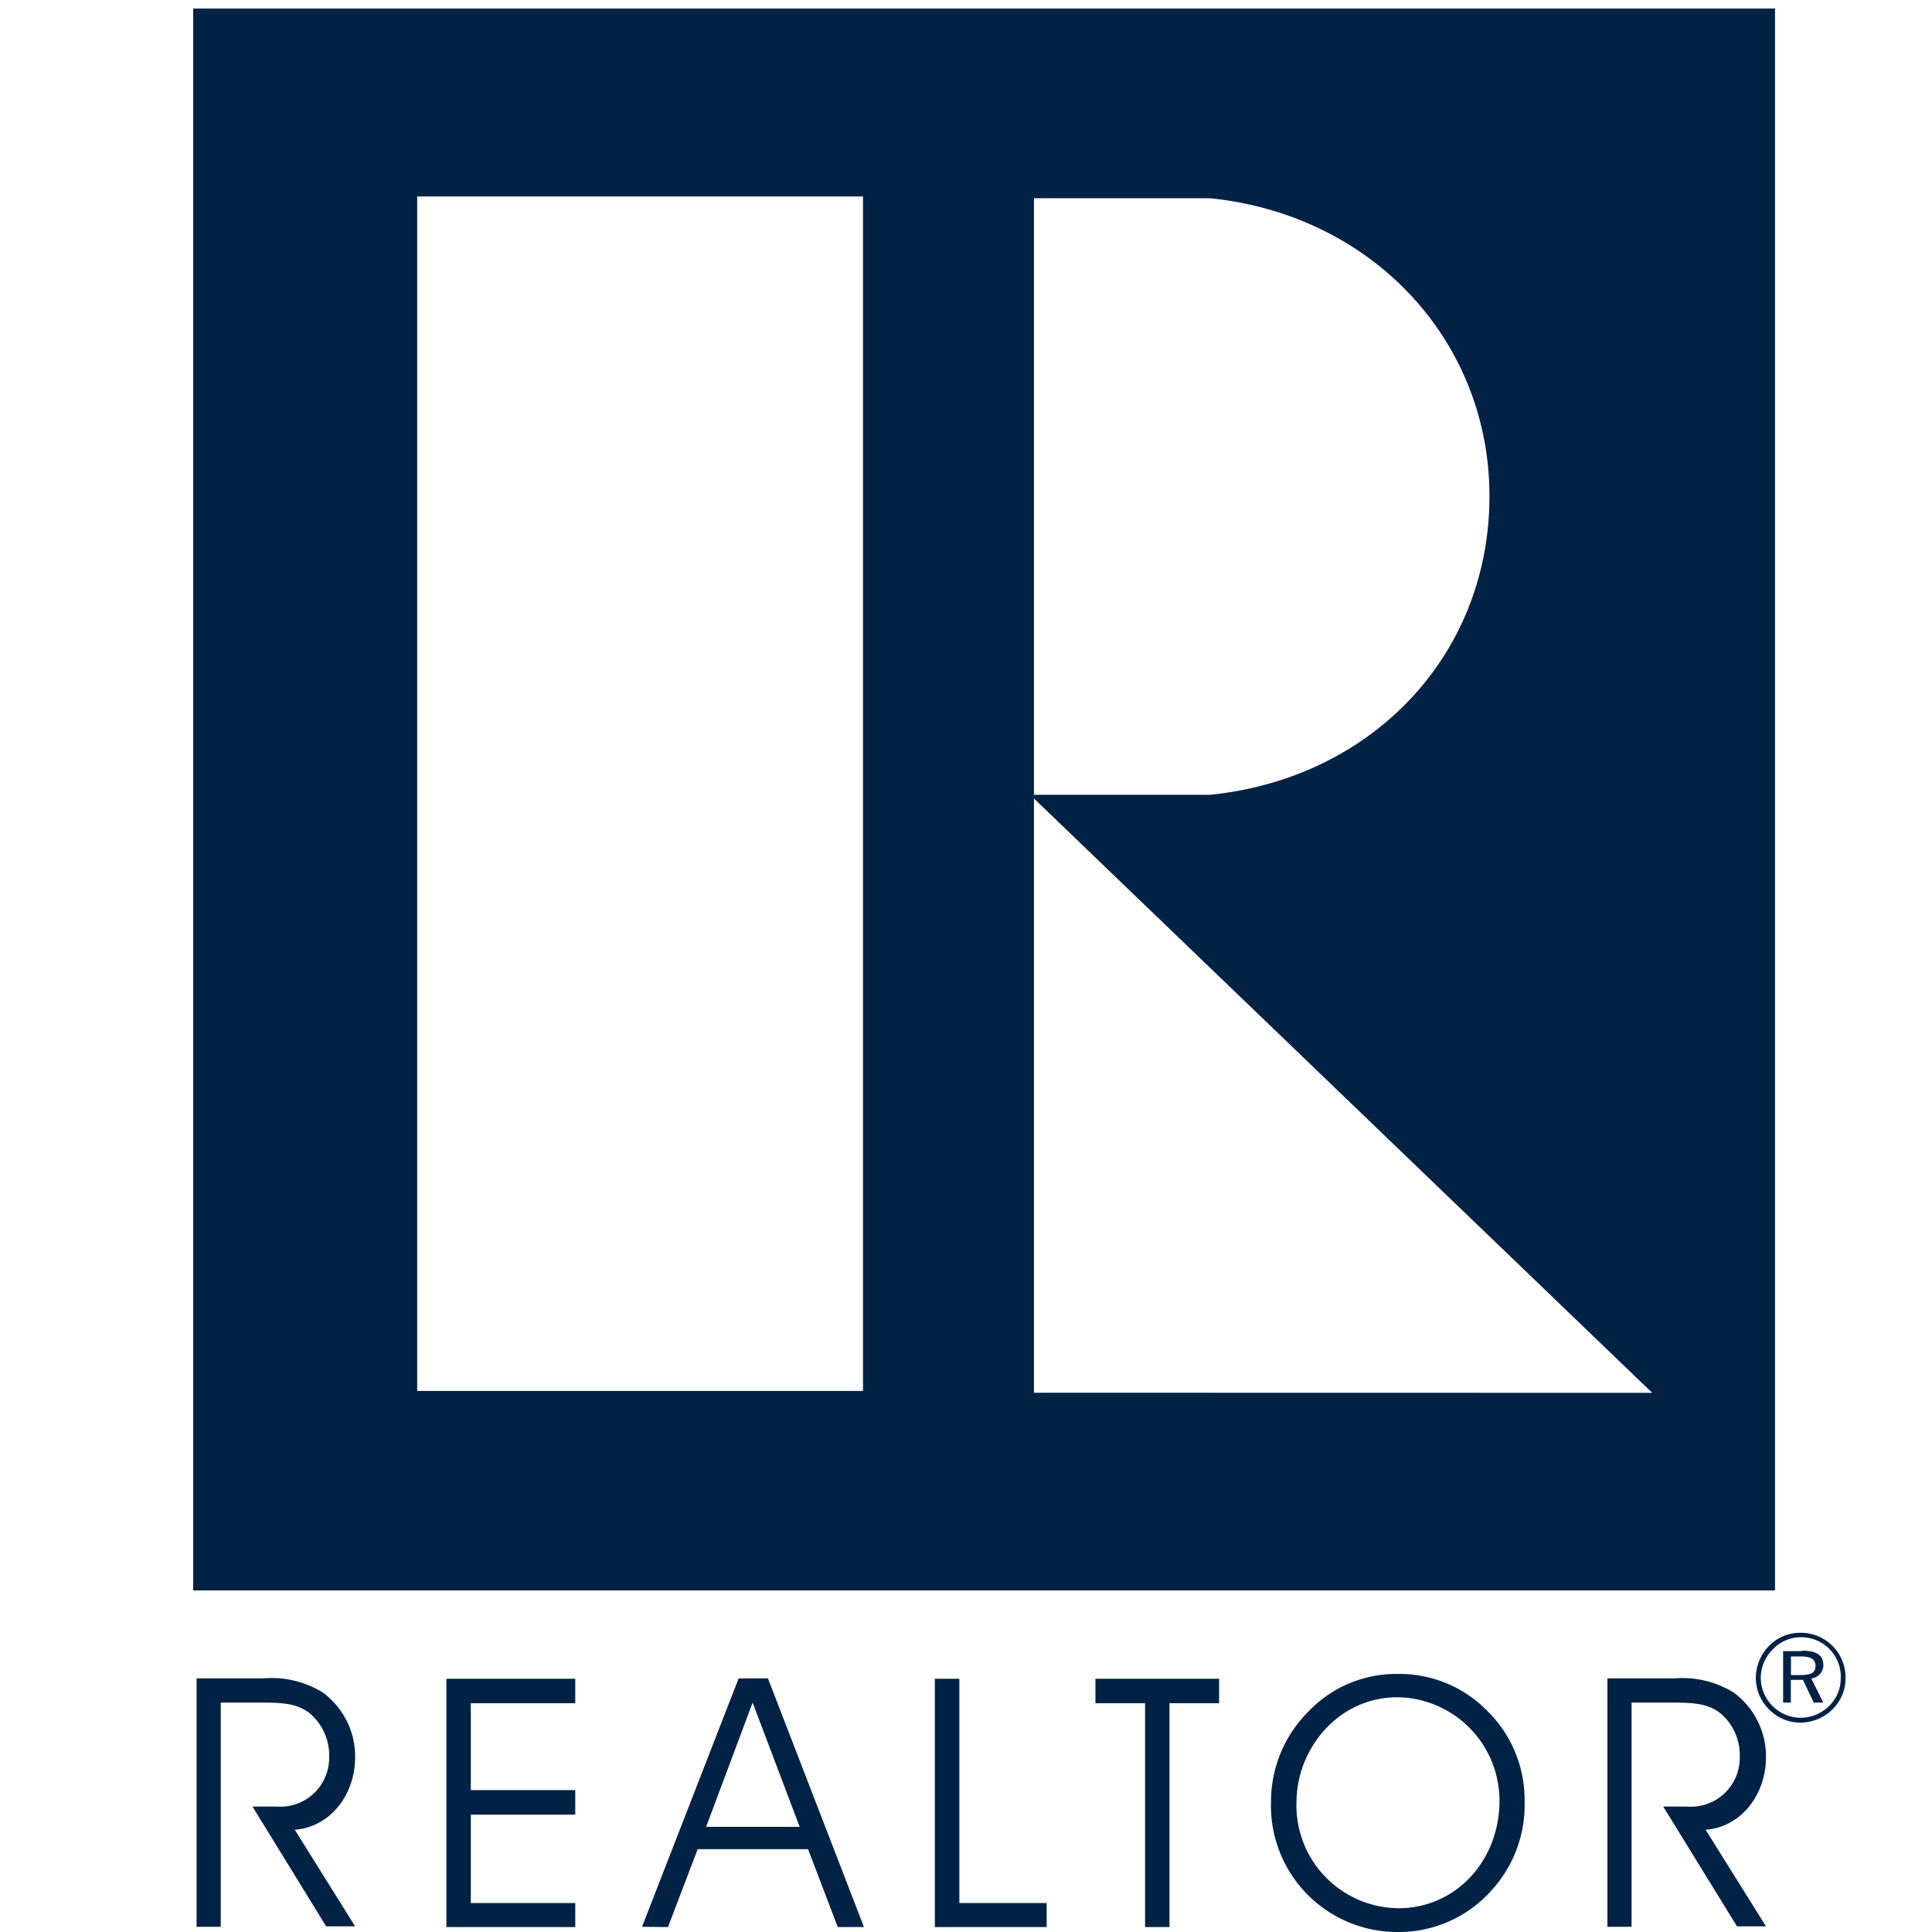
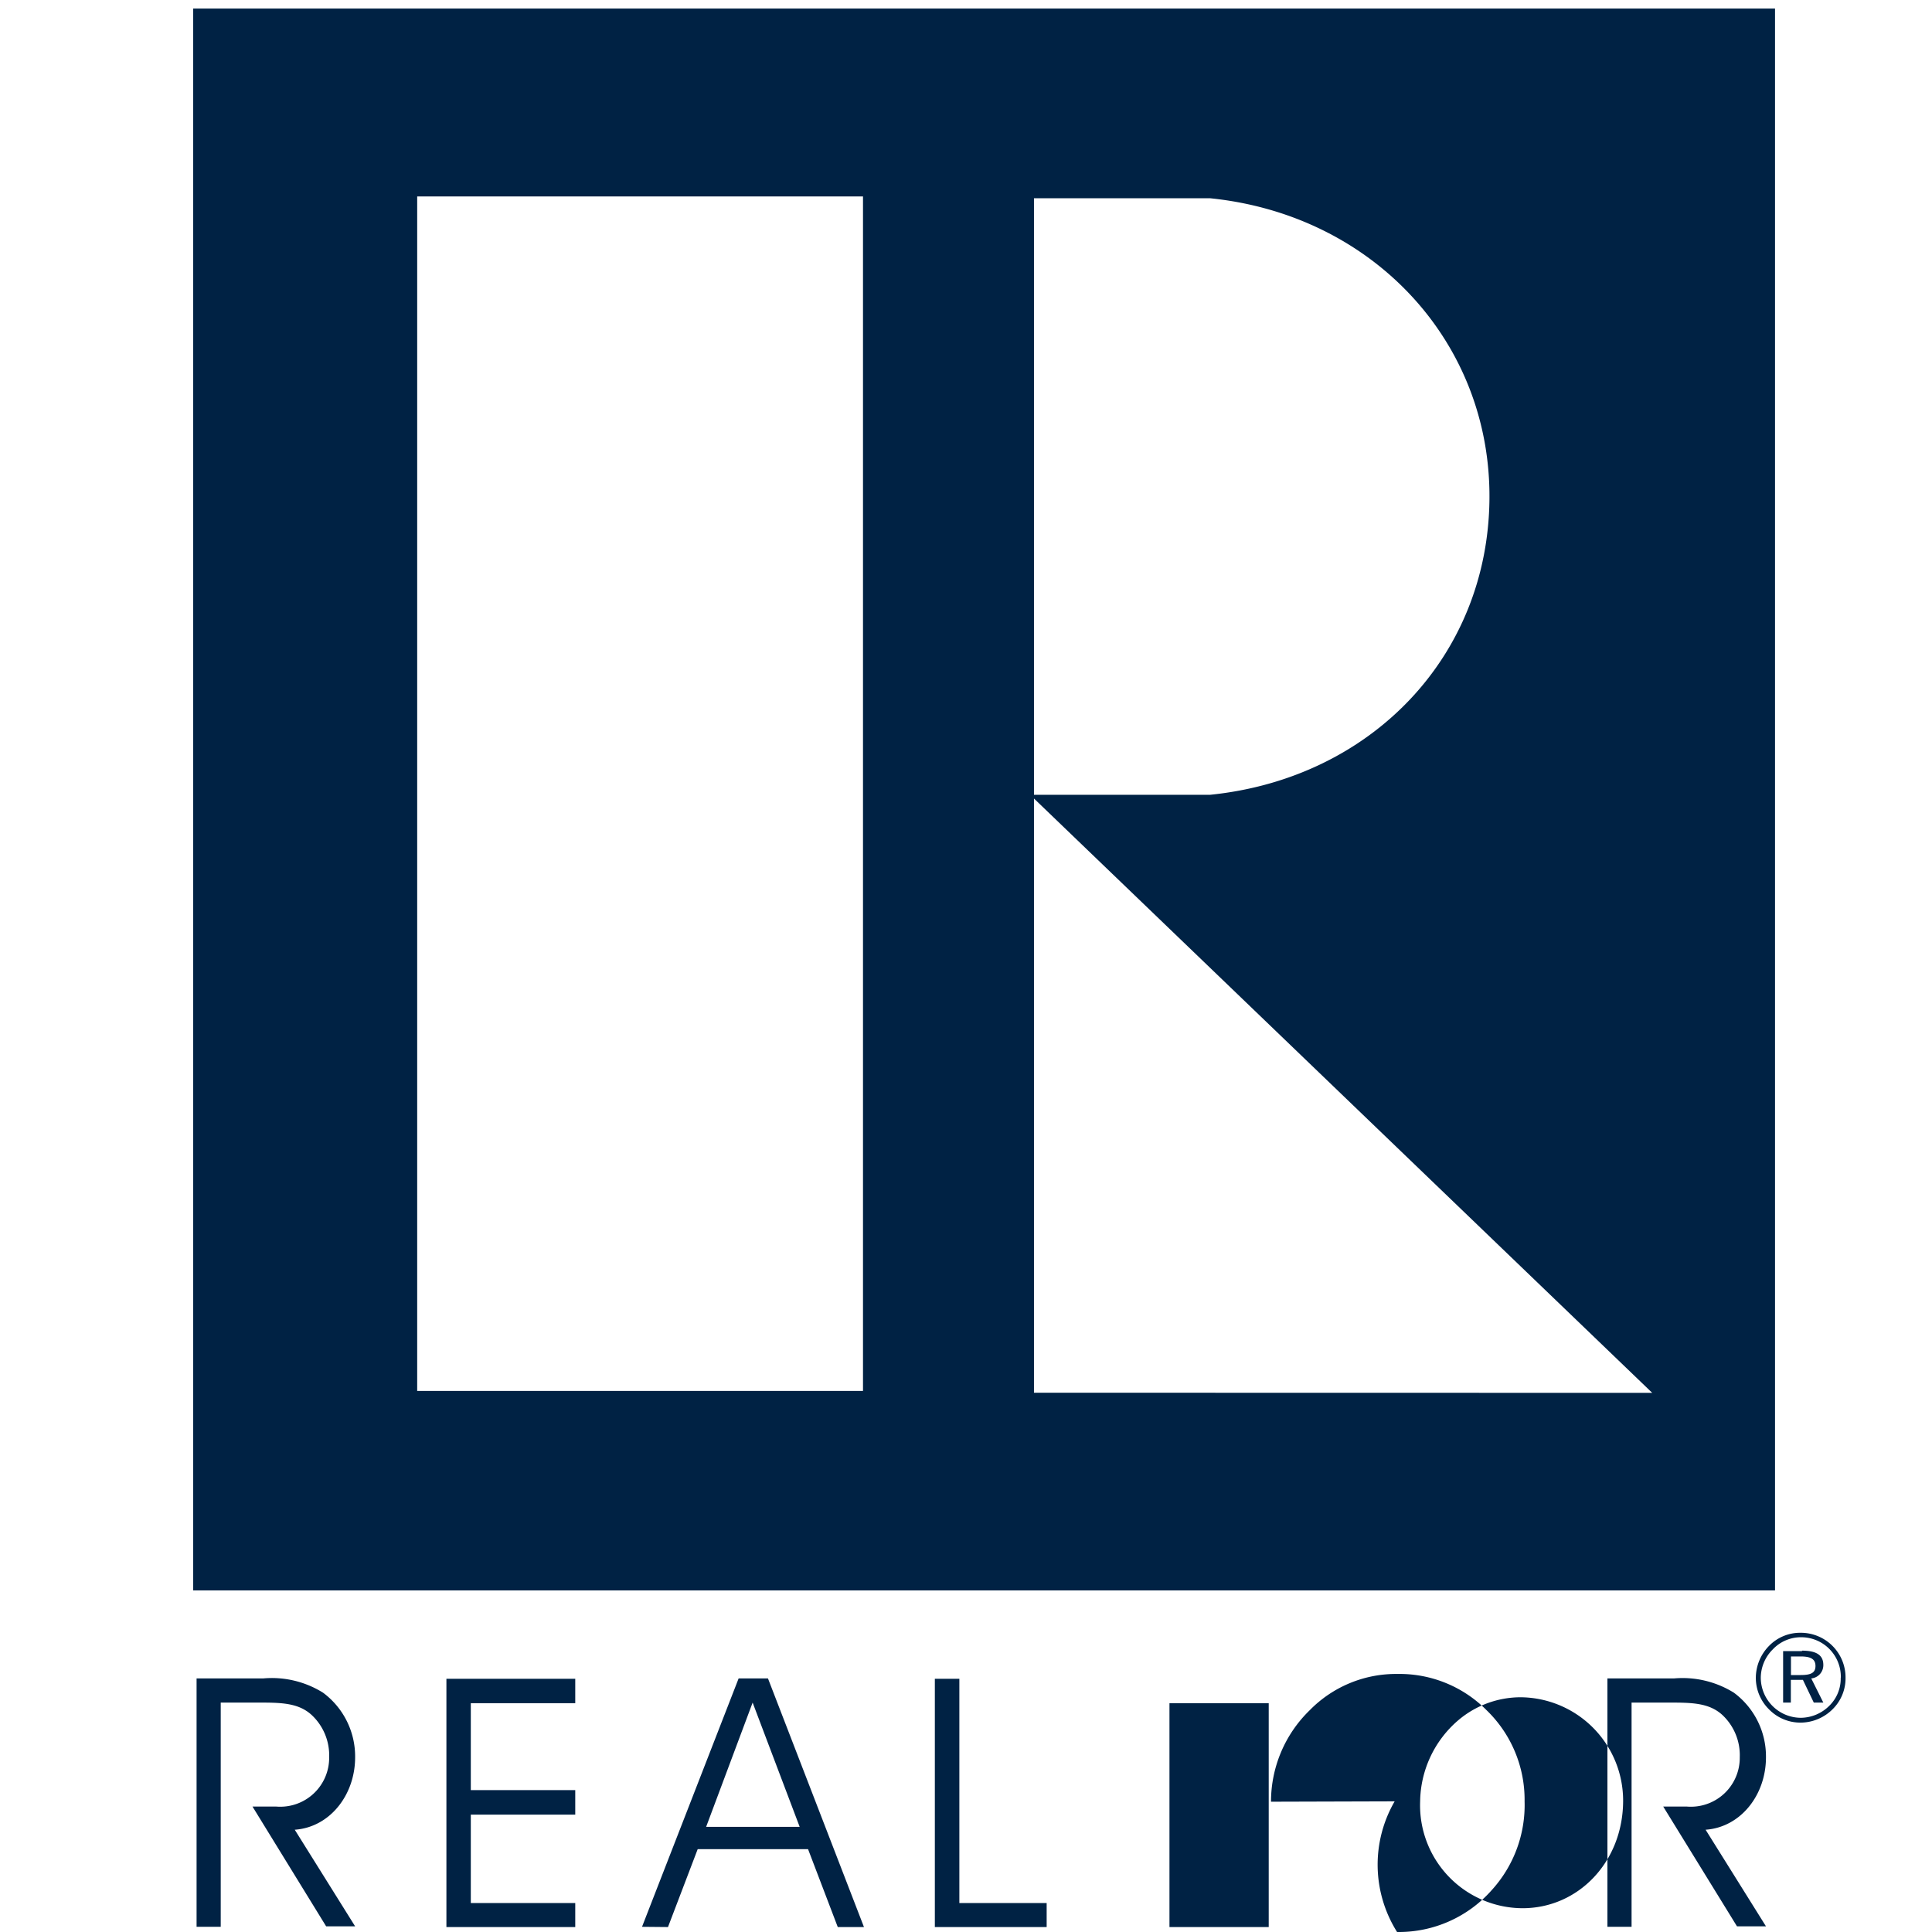
<svg xmlns="http://www.w3.org/2000/svg" focusable="false" aria-hidden="true" data-name="REALTOR Logo" viewBox="0 0 160 160" width="160" height="160">
-   <path fill="#002244" d="M18.27 141h3c1.94 0 3.39 0 4.51 1a4.57 4.57 0 0 1 1.48 3.53 4.05 4.05 0 0 1-4.4 4.08h-1.95l6.1 9.92h2.4l-5-8c2.89-.2 5-2.86 5-6a6.57 6.57 0 0 0-2.66-5.35A8 8 0 0 0 21.8 139h-5.52v20.57h2V141zm20.72 7.25v-7.2h8.65v-2.02H36.97v20.56h10.67v-1.99h-8.65v-7.32h8.65v-2.03h-8.65m27.24 3.04h-7.75L62.33 141l3.91 10.33zm-10.91 8.3l2.46-6.45h9.14l2.46 6.45h2.17L63.6 139h-2.43l-8 20.57zm31.36 0v-1.99h-7.23v-18.57h-2.03v20.56h9.26m10.17 0v-18.54h4.11v-2.02H90.72v2.02h4.11v18.54h2.02m8.41-10.41A10.46 10.46 0 0 0 115.7 160a10.27 10.27 0 0 0 7.84-3.47 10.46 10.46 0 0 0 2.72-7.35 10.31 10.31 0 0 0-3.15-7.55 10.15 10.15 0 0 0-7.38-3 10 10 0 0 0-7.26 3 10.54 10.54 0 0 0-3.21 7.58zm2.11 0a9 9 0 0 1 3.15-6.71 8 8 0 0 1 5.18-1.91 8.56 8.56 0 0 1 8.48 8.56c0 5.06-3.7 8.91-8.33 8.91a8.52 8.52 0 0 1-8.48-8.85zM135.1 141h3c1.94 0 3.39 0 4.51 1a4.56 4.56 0 0 1 1.47 3.53 4.05 4.05 0 0 1-4.4 4.08h-1.94l6.11 9.92h2.4l-5-8c2.89-.2 5-2.86 5-6a6.57 6.57 0 0 0-2.66-5.35 8.05 8.05 0 0 0-4.95-1.18h-5.52v20.57h2V141zM16 .71v131h131V.71zm69.63 15.71h14.6c13.47 1.37 23.24 11.89 23.12 24.91s-9.78 23.13-23.12 24.49h-14.6zm-14.16 98.77H34.55V16.27h36.92zm14.16.15V66.13l51.2 49.22zm63.49 19.88a3.58 3.58 0 0 0-2.6 1.07 3.8 3.8 0 0 0-1.11 2.65 3.67 3.67 0 0 0 1.09 2.62 3.63 3.63 0 0 0 2.62 1.1 3.78 3.78 0 0 0 2.65-1.11 3.59 3.59 0 0 0 1.07-2.61 3.7 3.7 0 0 0-3.72-3.72zm3.32 3.73a3.15 3.15 0 0 1-.94 2.31 3.38 3.38 0 0 1-2.37 1 3.33 3.33 0 0 1-3.31-3.31 3.34 3.34 0 0 1 1-2.36 3.2 3.2 0 0 1 2.31-1 3.28 3.28 0 0 1 3.32 3.33zm-3.2-2.21h-1.57V141h.64v-1.88h1l.9 1.88h.79l-1-2a1.1 1.1 0 0 0 1-1.12c0-.82-.59-1.18-1.77-1.18zm-.12.44c.84 0 1.23.22 1.23.79s-.38.75-1.23.75h-.8v-1.54z" />
+   <path fill="#002244" d="M18.27 141h3c1.94 0 3.39 0 4.51 1a4.57 4.57 0 0 1 1.48 3.53 4.05 4.05 0 0 1-4.4 4.08h-1.95l6.1 9.92h2.4l-5-8c2.89-.2 5-2.86 5-6a6.57 6.57 0 0 0-2.66-5.35A8 8 0 0 0 21.8 139h-5.52v20.57h2V141zm20.72 7.25v-7.2h8.65v-2.02H36.97v20.56h10.67v-1.99h-8.65v-7.32h8.65v-2.03h-8.65m27.24 3.04h-7.75L62.33 141l3.91 10.33zm-10.91 8.3l2.46-6.45h9.14l2.46 6.45h2.17L63.6 139h-2.43l-8 20.57zm31.36 0v-1.99h-7.23v-18.57h-2.03v20.56h9.26m10.17 0v-18.54h4.11v-2.02v2.02h4.11v18.54h2.02m8.41-10.41A10.46 10.46 0 0 0 115.7 160a10.27 10.27 0 0 0 7.84-3.47 10.46 10.46 0 0 0 2.72-7.35 10.31 10.31 0 0 0-3.15-7.55 10.15 10.15 0 0 0-7.38-3 10 10 0 0 0-7.26 3 10.54 10.54 0 0 0-3.21 7.58zm2.11 0a9 9 0 0 1 3.15-6.71 8 8 0 0 1 5.18-1.91 8.56 8.56 0 0 1 8.48 8.56c0 5.06-3.7 8.91-8.33 8.91a8.52 8.52 0 0 1-8.48-8.85zM135.1 141h3c1.94 0 3.39 0 4.51 1a4.56 4.56 0 0 1 1.47 3.53 4.05 4.05 0 0 1-4.4 4.08h-1.94l6.11 9.92h2.4l-5-8c2.89-.2 5-2.86 5-6a6.57 6.57 0 0 0-2.66-5.35 8.05 8.05 0 0 0-4.95-1.18h-5.52v20.57h2V141zM16 .71v131h131V.71zm69.63 15.71h14.6c13.47 1.37 23.24 11.89 23.12 24.91s-9.78 23.13-23.12 24.49h-14.6zm-14.16 98.77H34.55V16.27h36.92zm14.16.15V66.13l51.2 49.22zm63.49 19.88a3.58 3.58 0 0 0-2.6 1.07 3.8 3.8 0 0 0-1.11 2.65 3.67 3.67 0 0 0 1.09 2.62 3.63 3.63 0 0 0 2.62 1.1 3.78 3.78 0 0 0 2.65-1.11 3.59 3.59 0 0 0 1.07-2.61 3.7 3.7 0 0 0-3.72-3.72zm3.32 3.73a3.15 3.15 0 0 1-.94 2.31 3.38 3.38 0 0 1-2.37 1 3.33 3.33 0 0 1-3.31-3.31 3.34 3.34 0 0 1 1-2.36 3.2 3.2 0 0 1 2.31-1 3.28 3.28 0 0 1 3.32 3.33zm-3.2-2.21h-1.57V141h.64v-1.88h1l.9 1.88h.79l-1-2a1.1 1.1 0 0 0 1-1.12c0-.82-.59-1.18-1.77-1.18zm-.12.44c.84 0 1.23.22 1.23.79s-.38.75-1.23.75h-.8v-1.54z" />
</svg>